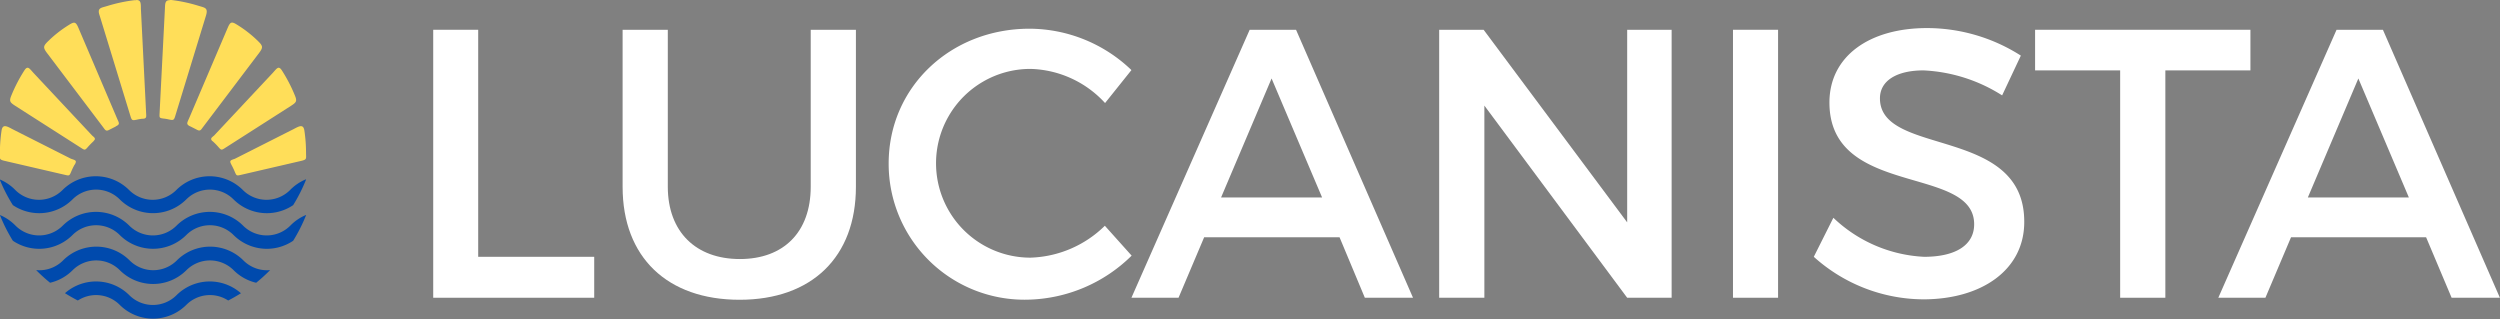
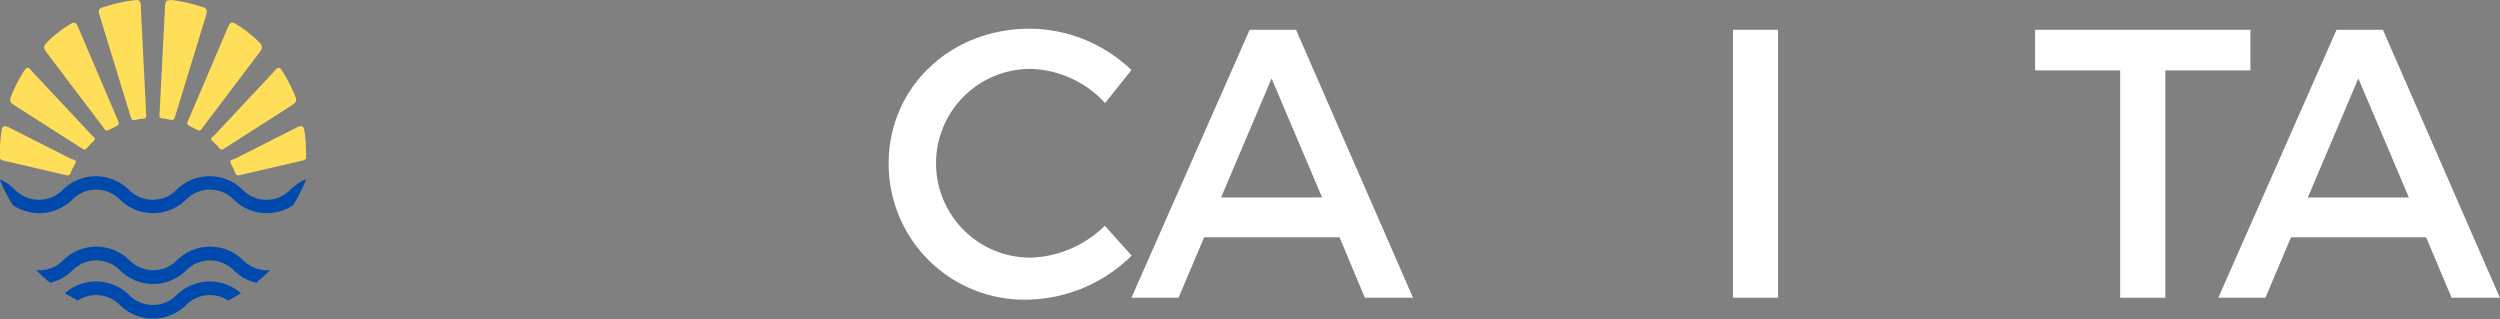
<svg xmlns="http://www.w3.org/2000/svg" id="Layer_1" data-name="Layer 1" viewBox="0 0 235.1 30">
  <rect x="0" y="0" width="235.1" height="30" fill="#808080" stroke="none" />
  <defs>
    <style>.cls-1{fill:#fff;}.cls-2{fill:#004aad;}.cls-3{fill:#ffde59;fill-rule:evenodd;}</style>
  </defs>
  <title>logo-light-lucanista</title>
-   <path class="cls-1" d="M164,235.23v21.35h10.91v3.85H159.77v-25.2H164Z" transform="translate(-119.03 -232.43)" />
-   <path class="cls-1" d="M188.61,256.79c4.1,0,6.66-2.52,6.66-6.8V235.23h4.25V250c0,6.59-4.14,10.62-10.94,10.62s-11-4-11-10.62V235.23h4.25V250C181.84,254.24,184.47,256.79,188.61,256.79Z" transform="translate(-119.03 -232.43)" />
  <path class="cls-1" d="M215.93,238.91a8.87,8.87,0,1,0,0,17.75,10.42,10.42,0,0,0,7-3l2.52,2.81a14.3,14.3,0,0,1-9.75,4.14,12.77,12.77,0,0,1-13.1-12.81c0-7.16,5.8-12.67,13.25-12.67a13.9,13.9,0,0,1,9.58,3.89l-2.48,3.1A9.84,9.84,0,0,0,215.93,238.91Z" transform="translate(-119.03 -232.43)" />
  <path class="cls-1" d="M245,254.74H232.27l-2.41,5.69h-4.43l11.12-25.2h4.36l11,25.2h-4.53ZM243.36,251l-4.75-11.19L233.86,251h9.5Z" transform="translate(-119.03 -232.43)" />
-   <path class="cls-1" d="M258.55,235.23l13.5,18.11V235.23h4.18v25.2h-4.18l-13.43-18.07v18.07h-4.25v-25.2h4.18Z" transform="translate(-119.03 -232.43)" />
  <path class="cls-1" d="M286.24,235.23v25.2H282v-25.2h4.25Z" transform="translate(-119.03 -232.43)" />
-   <path class="cls-1" d="M299.92,239.05c-2.48,0-4.1.94-4.1,2.63,0,5.51,13.61,2.56,13.57,11.63,0,4.5-4,7.27-9.5,7.27a15.5,15.5,0,0,1-10.29-4l1.84-3.67a13.28,13.28,0,0,0,8.53,3.67c3,0,4.71-1.12,4.71-3.06,0-5.61-13.61-2.48-13.61-11.45,0-4.32,3.71-7,9.18-7a16.41,16.41,0,0,1,8.82,2.59l-1.76,3.74A15.06,15.06,0,0,0,299.92,239.05Z" transform="translate(-119.03 -232.43)" />
  <path class="cls-1" d="M330.66,235.23v3.82h-8v21.38h-4.25V239.05h-8v-3.82h20.19Z" transform="translate(-119.03 -232.43)" />
  <path class="cls-1" d="M347.18,254.74H334.48l-2.41,5.69h-4.43l11.12-25.2h4.36l11,25.2h-4.54ZM345.56,251l-4.75-11.19L336.06,251h9.5Z" transform="translate(-119.03 -232.43)" />
  <path class="cls-2" d="M141.7,260q-0.59.37-1.21,0.69a3.14,3.14,0,0,0-3.94.41,4.43,4.43,0,0,1-6.26,0,3.14,3.14,0,0,0-3.94-.41q-0.62-.32-1.21-0.69a4.43,4.43,0,0,1,6.05.19,3.14,3.14,0,0,0,4.44,0,4.43,4.43,0,0,1,6.05-.19" transform="translate(-119.03 -232.43)" />
  <path class="cls-2" d="M144.43,257.83a15.67,15.67,0,0,1-1.31,1.19,4.41,4.41,0,0,1-2.12-1.18,3.14,3.14,0,0,0-4.44,0,4.43,4.43,0,0,1-6.26,0,3.14,3.14,0,0,0-4.44,0,4.41,4.41,0,0,1-2.12,1.18,15.71,15.71,0,0,1-1.31-1.19,3.14,3.14,0,0,0,2.53-.91,4.43,4.43,0,0,1,6.26,0,3.14,3.14,0,0,0,4.44,0,4.43,4.43,0,0,1,6.26,0,3.14,3.14,0,0,0,2.53.91" transform="translate(-119.03 -232.43)" />
-   <path class="cls-2" d="M147.82,252.65a15.4,15.4,0,0,1-1.22,2.42,4.43,4.43,0,0,1-5.61-.54,3.14,3.14,0,0,0-4.44,0,4.43,4.43,0,0,1-6.26,0,3.14,3.14,0,0,0-4.44,0,4.43,4.43,0,0,1-5.61.54,15.41,15.41,0,0,1-1.22-2.42,4.43,4.43,0,0,1,1.47,1,3.14,3.14,0,0,0,4.44,0,4.43,4.43,0,0,1,6.26,0,3.14,3.14,0,0,0,4.44,0,4.43,4.43,0,0,1,6.26,0,3.14,3.14,0,0,0,4.44,0,4.43,4.43,0,0,1,1.47-1" transform="translate(-119.03 -232.43)" />
  <path class="cls-2" d="M147.82,249.3a15.4,15.4,0,0,1-1.22,2.42,4.43,4.43,0,0,1-5.61-.54,3.14,3.14,0,0,0-4.44,0,4.43,4.43,0,0,1-6.26,0,3.14,3.14,0,0,0-4.44,0,4.43,4.43,0,0,1-5.61.54A15.41,15.41,0,0,1,119,249.3a4.43,4.43,0,0,1,1.47,1,3.14,3.14,0,0,0,4.44,0,4.43,4.43,0,0,1,6.26,0,3.14,3.14,0,0,0,4.44,0,4.43,4.43,0,0,1,6.26,0,3.14,3.14,0,0,0,4.44,0,4.43,4.43,0,0,1,1.47-1" transform="translate(-119.03 -232.43)" />
  <path class="cls-3" d="M136.92,244.31l0.59,0.3c0.36,0.2.39,0.06,0.65-.28l5.25-6.94c0.38-.51.34-0.65-0.12-1.1a11.09,11.09,0,0,0-1.91-1.5c-0.55-.35-0.68-0.34-0.93.24l-3.63,8.51c-0.19.44-.32,0.58,0.11,0.78m2.1,1.39a6.67,6.67,0,0,1,.55.56c0.23,0.26.27,0.3,0.56,0.11l6.26-4c0.44-.29.59-0.4,0.39-0.9a14.5,14.5,0,0,0-1.24-2.41c-0.34-.54-0.5-0.17-0.92.27l-5.47,5.84C138.93,245.37,138.77,245.47,139,245.7Zm1.76,2.21a6.54,6.54,0,0,1,.33.69c0.14,0.32.16,0.36,0.5,0.28l5.69-1.32c0.61-.14.5-0.19,0.5-0.82a14.33,14.33,0,0,0-.15-2c-0.09-.66-0.44-0.49-1-0.19l-5.54,2.8C140.69,247.51,140.58,247.53,140.79,247.91Zm-10.86-3.6-0.59.3c-0.36.2-.39,0.06-0.65-0.28l-5.25-6.94c-0.38-.51-0.34-0.65.12-1.1a11.08,11.08,0,0,1,1.91-1.5c0.55-.35.68-0.34,0.93,0.24l3.63,8.51C130.22,244,130.35,244.11,129.92,244.31Zm-2.1,1.39a6.53,6.53,0,0,0-.55.56c-0.23.26-.27,0.3-0.56,0.11l-6.26-4c-0.44-.29-0.59-0.4-0.39-0.9a14.51,14.51,0,0,1,1.24-2.41c0.34-.54.5-0.17,0.92,0.27l5.47,5.84C127.92,245.37,128.08,245.47,127.82,245.7Zm4-13.26h-0.17a14.35,14.35,0,0,0-2.53.54c-0.6.19-1,.16-0.72,0.93l2.9,9.47c0.12,0.4.21,0.37,0.61,0.29a3.9,3.9,0,0,1,.47-0.08c0.35,0,.4-0.1.39-0.35l-0.5-10C132.28,232.71,132.27,232.44,131.86,232.43Zm3.15,0h0c-0.41,0-.42.27-0.44,0.78l-0.51,10c0,0.25,0,.31.39,0.35a3.83,3.83,0,0,1,.47.08c0.4,0.08.49,0.11,0.61-.29l2.9-9.47c0.23-.76-0.12-0.74-0.72-0.93a14.35,14.35,0,0,0-2.53-.54H135Zm-8.94,15.47a6.56,6.56,0,0,0-.33.69c-0.14.32-.16,0.36-0.5,0.28l-5.69-1.32c-0.61-.14-0.5-0.19-0.5-0.82a14.39,14.39,0,0,1,.15-2c0.09-.66.45-0.49,1-0.19l5.54,2.8C126.16,247.51,126.27,247.53,126.06,247.91Z" transform="translate(-119.03 -232.43)" />
</svg>